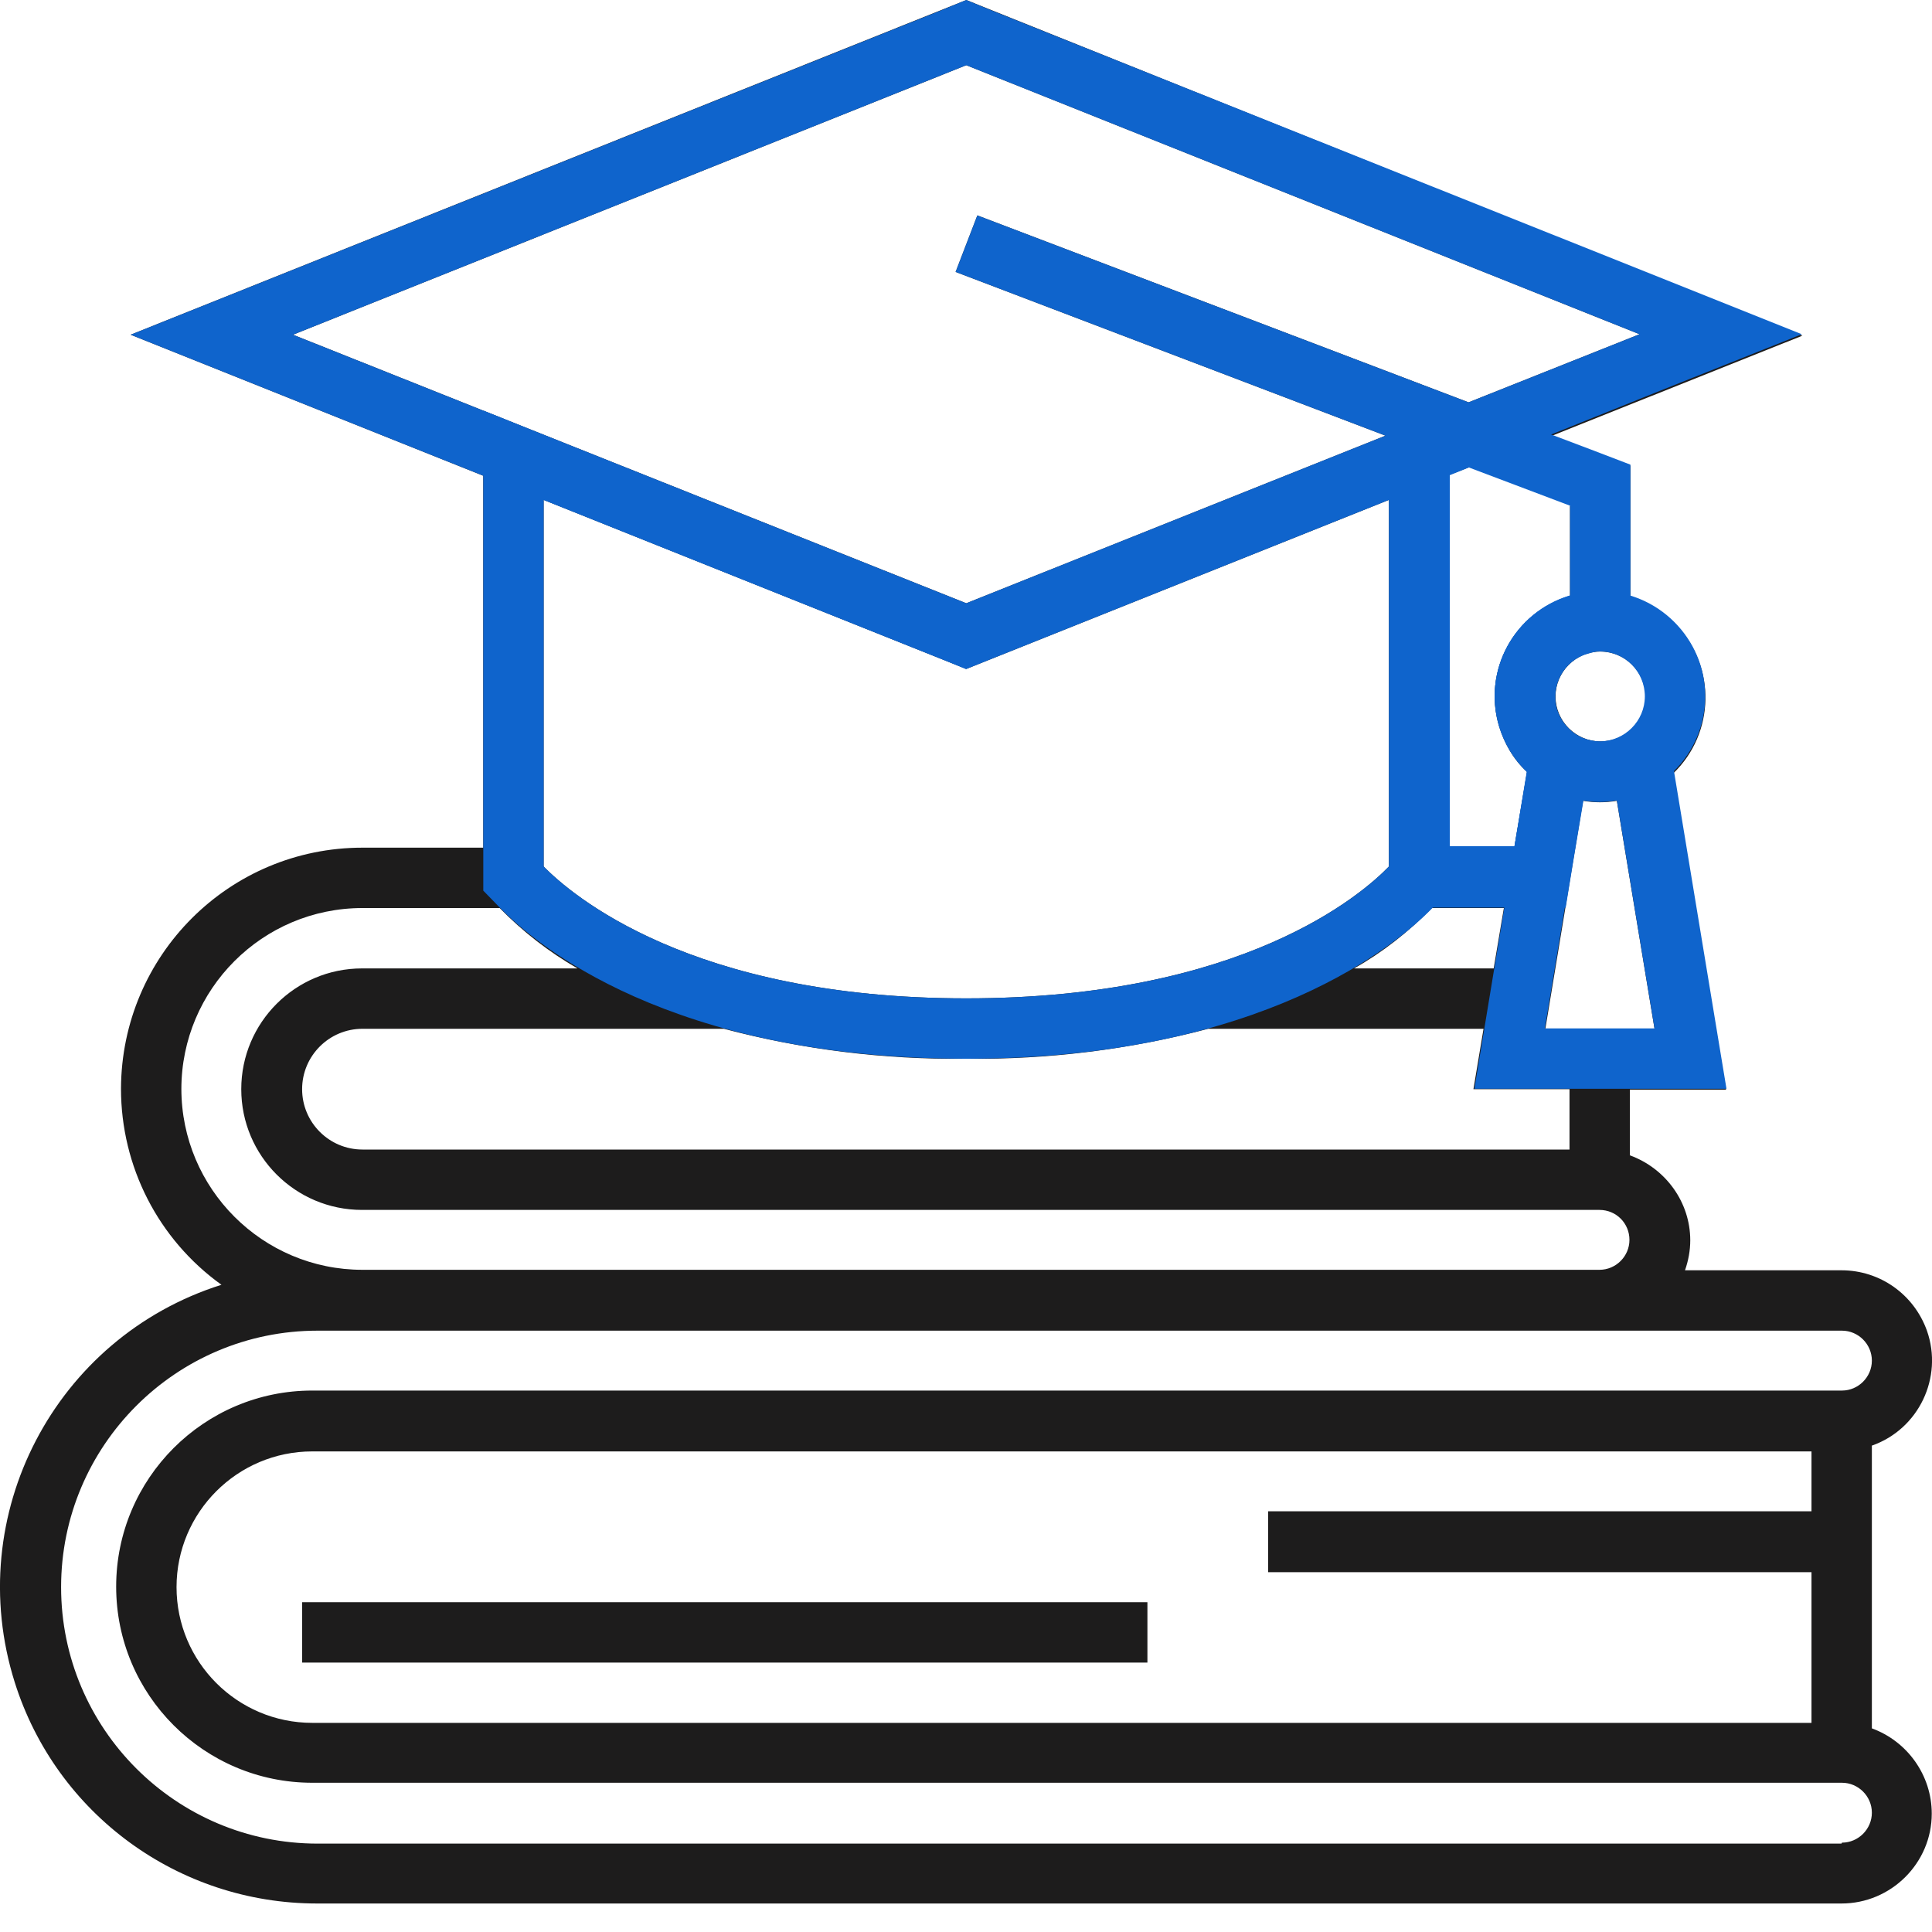
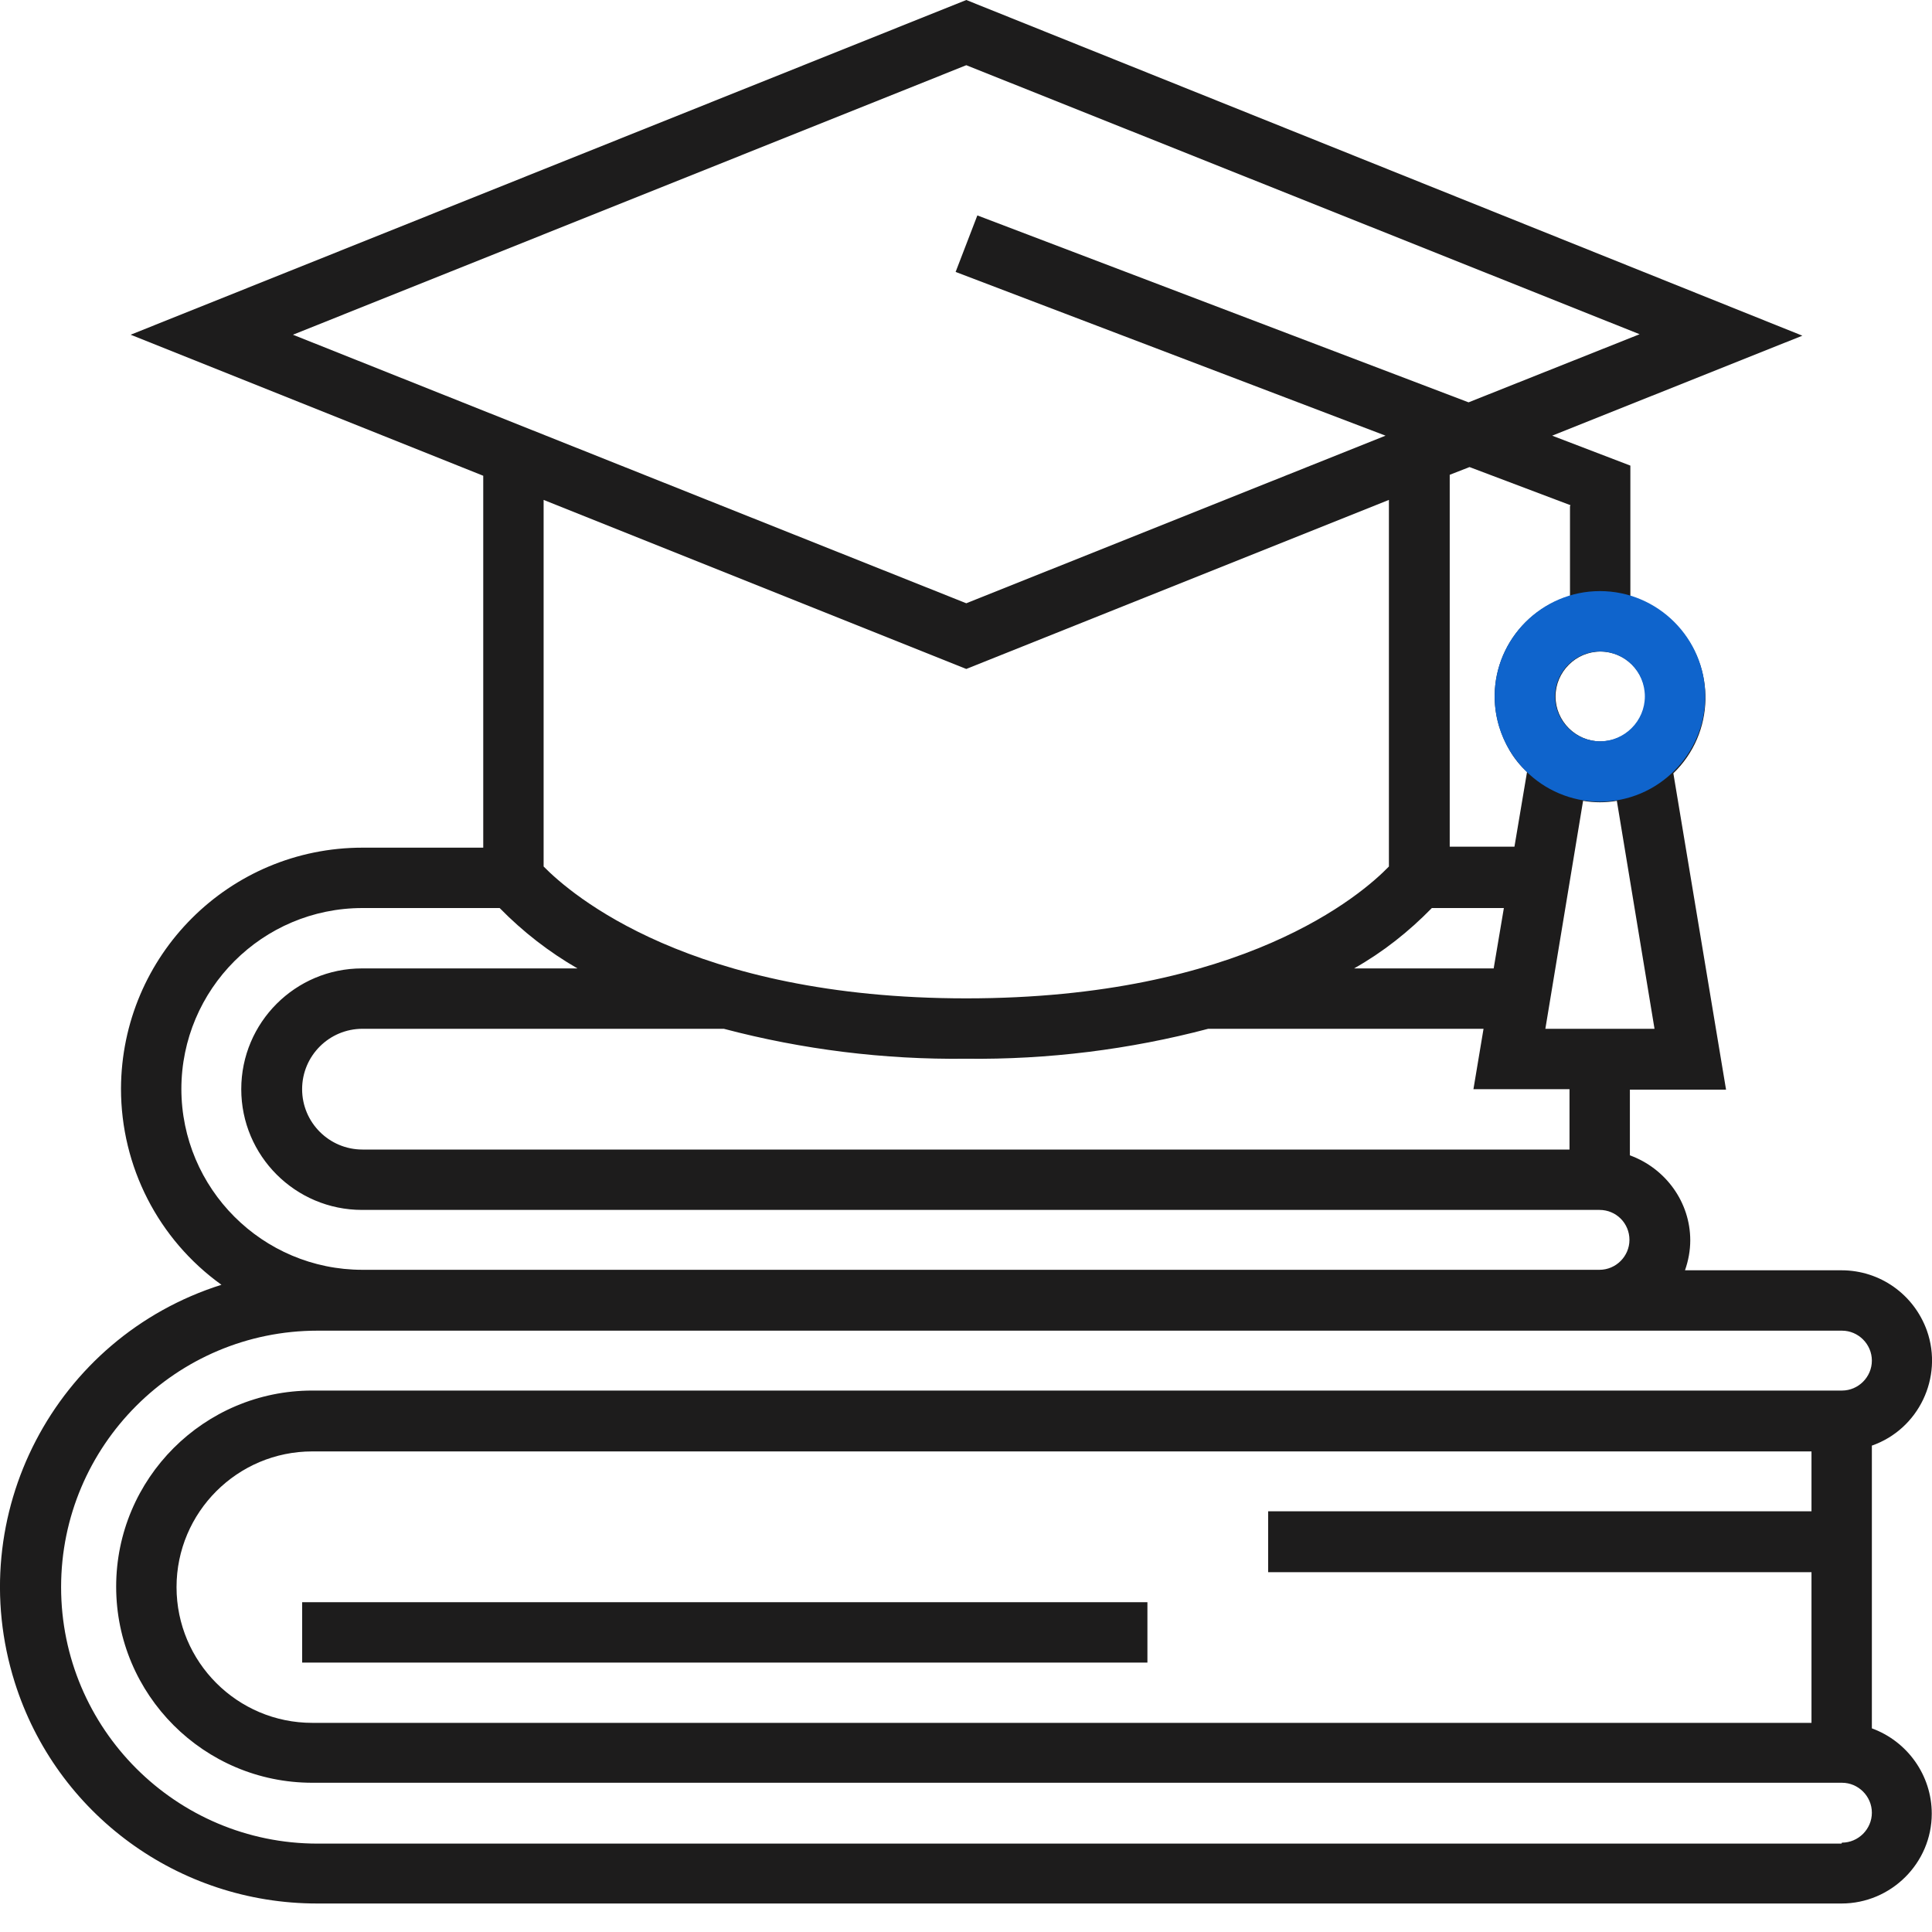
<svg xmlns="http://www.w3.org/2000/svg" width="40" height="40" viewBox="0 0 40 40" fill="none">
  <path d="M38.755 35.79V29.93C39.725 29.59 40.236 28.52 39.895 27.55C39.626 26.8 38.925 26.3 38.126 26.3H34.886C34.956 26.1 34.995 25.89 34.995 25.68C34.995 24.89 34.486 24.19 33.745 23.92V22.56H35.736L34.645 16.01C35.505 15.18 35.535 13.81 34.706 12.94C34.446 12.66 34.115 12.47 33.755 12.36V9.64L32.136 9.02L37.316 6.95L20.006 0L2.705 6.93L10.005 9.85V17.55H7.505C4.745 17.55 2.515 19.78 2.505 22.54C2.505 24.15 3.275 25.66 4.585 26.6C1.135 27.69 -0.785 31.37 0.305 34.83C1.165 37.56 3.695 39.41 6.565 39.41H38.126C39.156 39.41 39.995 38.57 39.995 37.55C39.995 36.76 39.495 36.05 38.745 35.78L38.755 35.79ZM34.266 21.3H31.995L32.776 16.58C33.005 16.62 33.245 16.62 33.475 16.58L34.255 21.3H34.266ZM28.756 17.94C28.195 18.52 25.726 20.67 20.006 20.67C14.286 20.67 11.816 18.51 11.255 17.94V10.35L20.006 13.85L28.756 10.35V17.94ZM29.655 18.8H31.136L30.925 20.05H28.035C28.636 19.71 29.166 19.29 29.645 18.8H29.655ZM20.006 21.92C21.695 21.94 23.386 21.73 25.015 21.3H30.715L30.506 22.55H32.495V23.8H7.505C6.815 23.8 6.255 23.24 6.255 22.55C6.255 21.86 6.815 21.3 7.505 21.3H14.986C16.616 21.73 18.305 21.94 19.995 21.92H20.006ZM34.066 14.42C34.066 14.94 33.645 15.35 33.136 15.35C32.626 15.35 32.206 14.93 32.206 14.42C32.206 13.91 32.626 13.49 33.136 13.49C33.645 13.49 34.066 13.91 34.066 14.42ZM32.505 10.48V12.34C31.355 12.68 30.695 13.88 31.035 15.03C31.145 15.39 31.335 15.73 31.616 15.98L31.355 17.53H30.015V9.83L30.425 9.67L32.516 10.46L32.505 10.48ZM6.065 6.93L20.006 1.35L33.946 6.92L30.405 8.33L20.235 4.46L19.785 5.63L28.686 9.02L20.006 12.49L6.065 6.93ZM3.755 22.55C3.755 20.48 5.435 18.8 7.505 18.8H10.345C10.825 19.29 11.366 19.71 11.956 20.05H7.495C6.115 20.05 4.995 21.17 4.995 22.55C4.995 23.93 6.115 25.05 7.495 25.05H33.115C33.465 25.05 33.736 25.33 33.736 25.67C33.736 26.01 33.456 26.29 33.115 26.29H7.505C5.435 26.29 3.755 24.61 3.755 22.54V22.55ZM38.126 38.17H6.575C3.645 38.17 1.265 35.79 1.265 32.86C1.265 29.93 3.645 27.55 6.575 27.55H38.136C38.475 27.55 38.755 27.83 38.755 28.17C38.755 28.51 38.475 28.79 38.136 28.79H6.465C4.225 28.79 2.405 30.61 2.405 32.85C2.405 35.09 4.225 36.91 6.465 36.91H38.136C38.475 36.91 38.755 37.19 38.755 37.53C38.755 37.87 38.475 38.15 38.136 38.15L38.126 38.17ZM26.256 31.3V32.55H37.505V35.67H6.465C4.915 35.67 3.655 34.41 3.655 32.86C3.655 31.31 4.915 30.05 6.465 30.05H37.505V31.29H26.256V31.3Z" fill="#1D1C1C" />
  <path d="M23.756 33.172H6.256V34.422H23.756V33.172Z" fill="#1D1C1C" />
-   <path d="M20.005 1.35L33.945 6.92L30.405 8.33L20.235 4.46L19.785 5.63L28.685 9.02L20.005 12.49L6.065 6.93L20.005 1.35ZM20.005 0L19.545 0.19L5.605 5.77L2.705 6.93L5.605 8.09L19.535 13.66L19.995 13.85L20.455 13.66L29.135 10.19L32.105 9L34.395 8.08L37.305 6.92L34.405 5.76L20.465 0.19L20.005 0Z" fill="#0F64CC" />
-   <path d="M30.416 9.68L32.506 10.47V12.33C31.356 12.67 30.696 13.87 31.036 15.02C31.146 15.38 31.336 15.72 31.616 15.97L31.356 17.52H30.016V9.82L30.426 9.66M30.406 8.34L29.956 8.52L29.546 8.68L28.766 9V18.79H32.416L32.586 17.75L32.846 16.2L32.956 15.54L32.476 15.08C32.366 14.97 32.286 14.84 32.236 14.69C32.096 14.2 32.376 13.68 32.856 13.54L33.756 13.28V9.62L32.946 9.31L30.856 8.52L30.396 8.35L30.406 8.34Z" fill="#0F64CC" />
  <path d="M33.125 13.488C33.645 13.488 34.055 13.908 34.055 14.418C34.055 14.928 33.635 15.348 33.125 15.348C32.615 15.348 32.195 14.928 32.195 14.418C32.195 13.908 32.615 13.488 33.125 13.488ZM33.125 12.238C31.925 12.238 30.945 13.218 30.945 14.418C30.945 15.618 31.925 16.598 33.125 16.598C34.325 16.598 35.305 15.618 35.305 14.418C35.305 13.218 34.325 12.238 33.125 12.238Z" fill="#0F64CC" />
-   <path d="M33.475 16.572L34.255 21.292H31.985L32.765 16.572C32.875 16.592 32.995 16.602 33.115 16.602C33.235 16.602 33.355 16.592 33.465 16.572M31.755 15.102L31.545 16.372L30.765 21.092L30.525 22.542H35.745L35.505 21.092L34.725 16.372L34.515 15.102L33.255 15.352C33.255 15.352 33.185 15.362 33.145 15.362C33.105 15.362 33.075 15.362 33.035 15.352L31.775 15.102H31.755Z" fill="#0F64CC" />
-   <path d="M28.756 10.35V17.94C28.196 18.52 25.726 20.67 20.006 20.67C14.286 20.67 11.816 18.51 11.256 17.94V10.35L20.006 13.85L28.756 10.35ZM30.006 8.5L28.296 9.19L20.006 12.5L11.716 9.19L10.006 8.5V18.44L10.356 18.8C11.066 19.53 13.846 21.92 20.006 21.92C26.166 21.92 28.946 19.53 29.656 18.8L30.006 18.44V8.5Z" fill="#0F64CC" />
</svg>